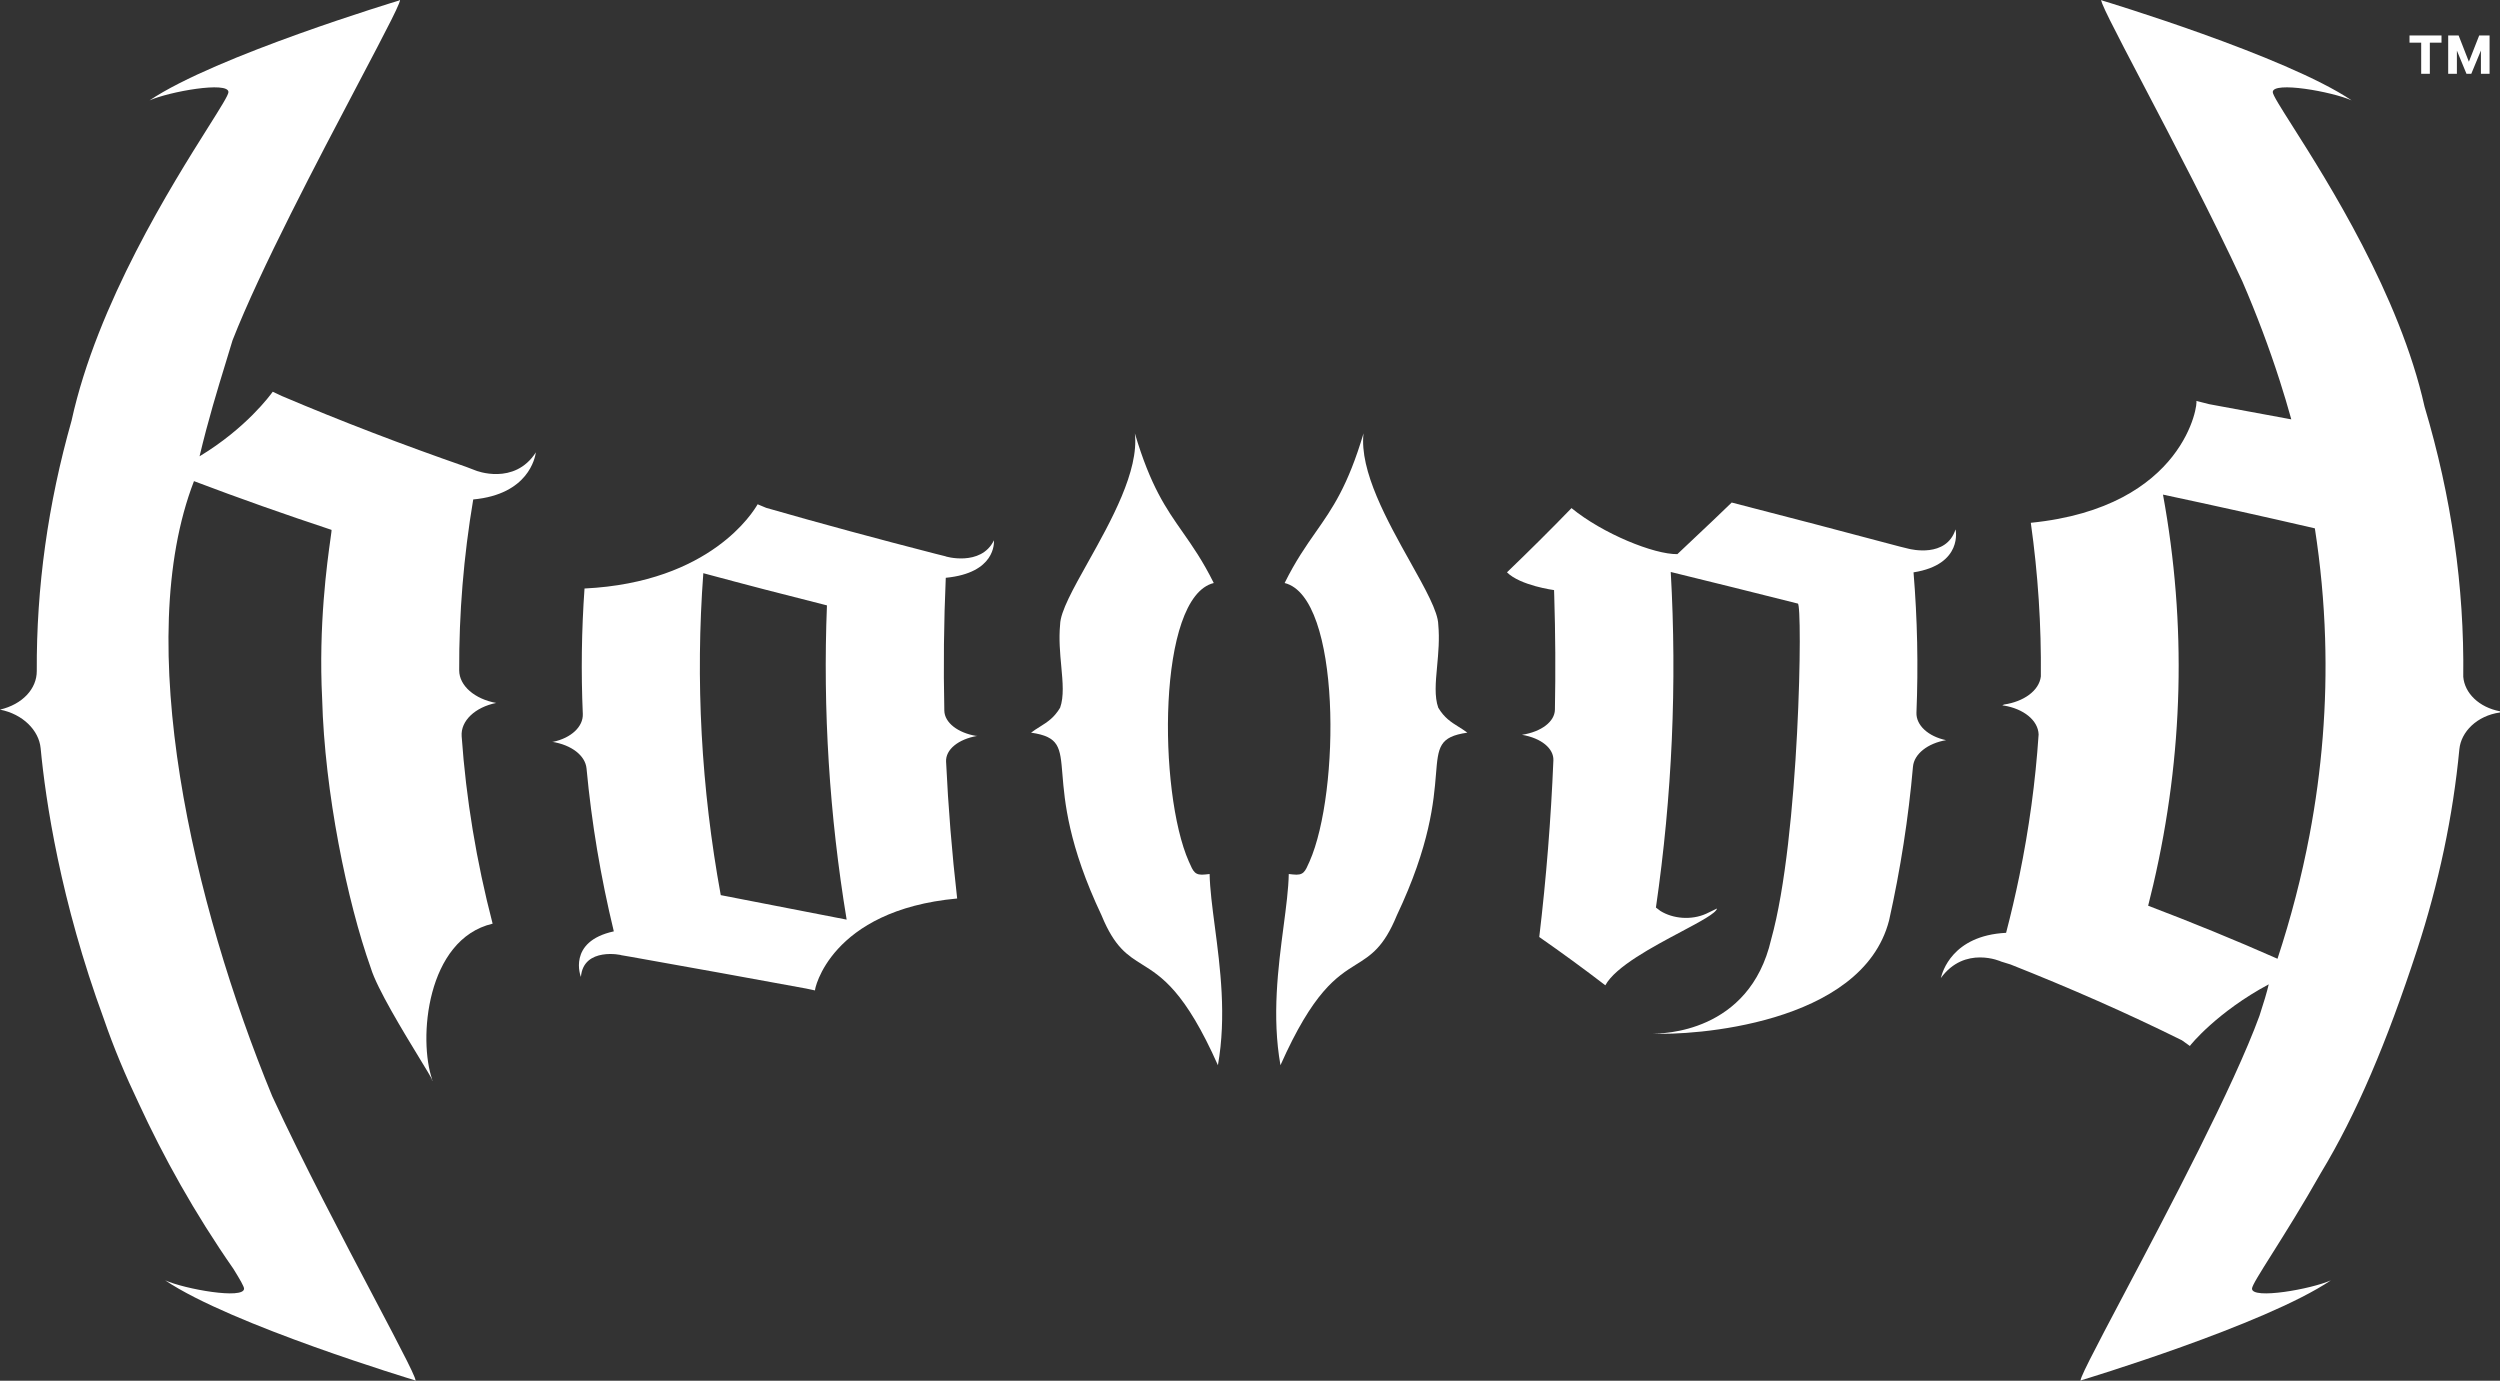
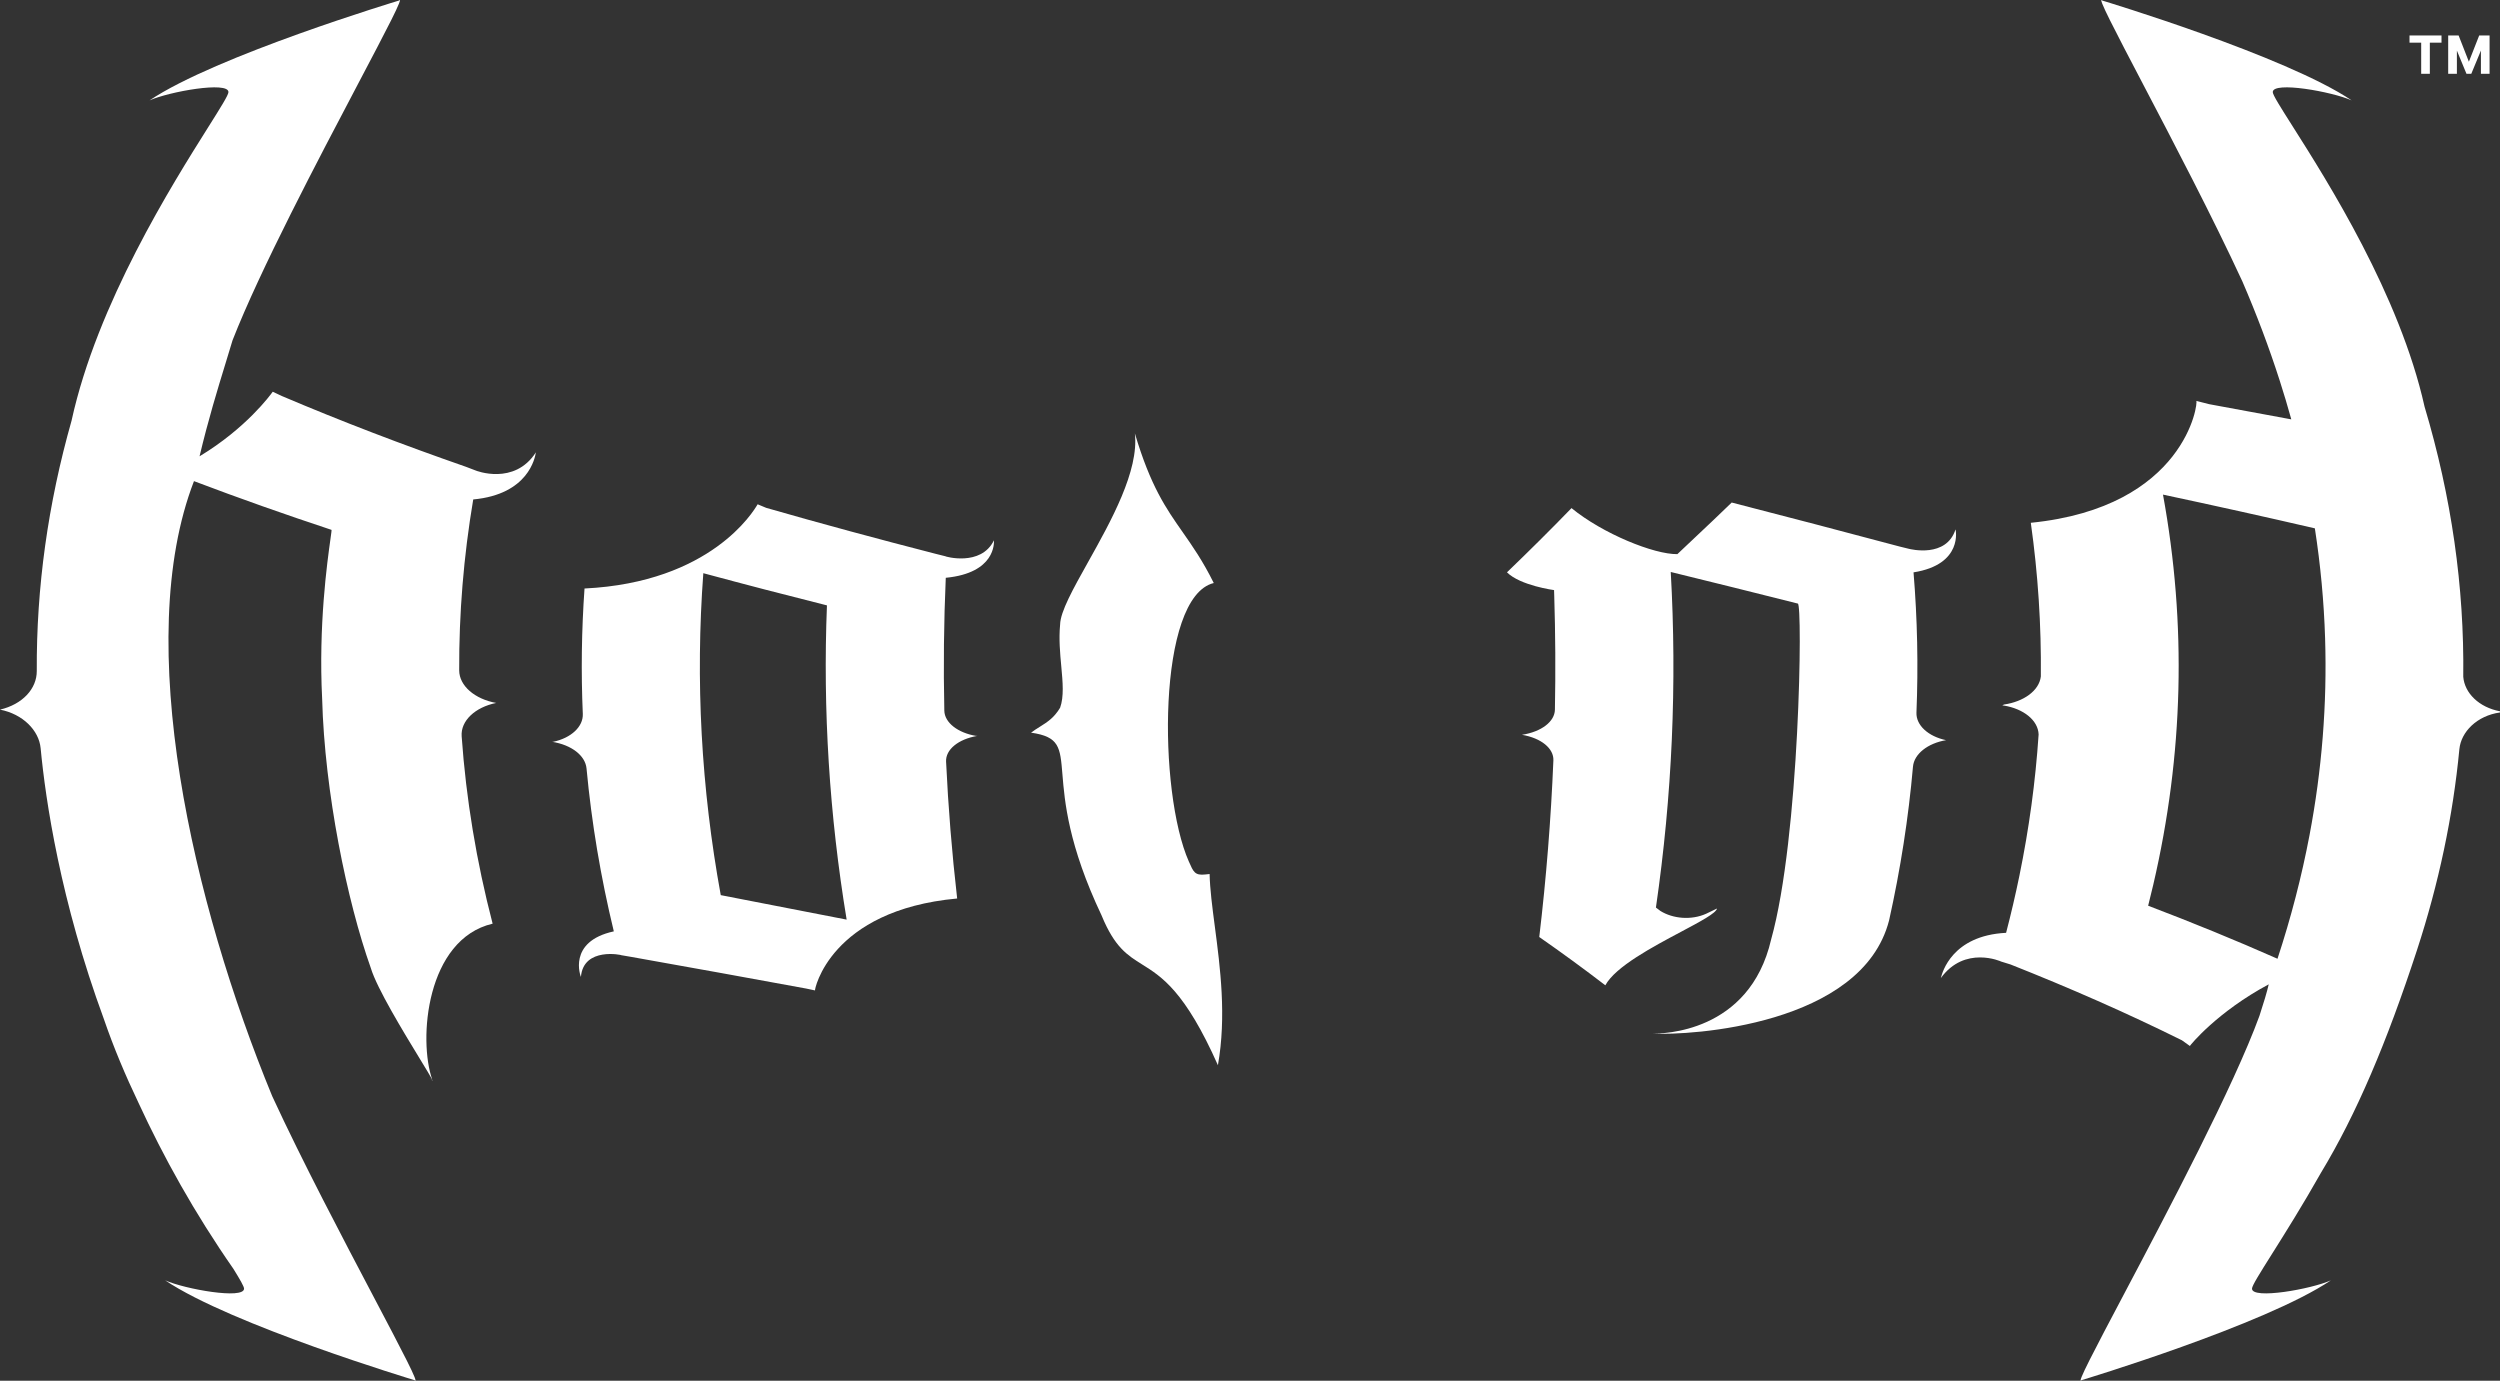
<svg xmlns="http://www.w3.org/2000/svg" fill="none" viewBox="0 0 545 301" height="301" width="545">
  <rect x="0" y="0" width="545" height="301" fill="#333333" stroke="none" />
  <path fill="white" d="M537.693 16.091L534.239 7.727H535.977L538.216 13.454L540.466 7.727H542.205L538.739 16.091H537.693ZM533.705 16.091V7.727H535.602V16.091H533.705ZM540.841 16.091V7.727H542.727V16.091H540.841ZM527.818 16.091V8.455H529.705V16.091H527.818ZM525.273 9.307V7.727H532.25V9.307H525.273Z" />
  <path fill="white" d="M78.125 18.151C69.409 34.703 56.693 58.849 50.693 74.19C50.218 75.786 49.712 77.434 49.184 79.154C47.419 84.908 45.41 91.455 43.5 99.475C53.693 93.328 58.937 86.112 59.419 85.449C59.442 85.417 59.455 85.4 59.456 85.399C60.121 85.713 60.786 86.025 61.453 86.337C74.463 91.872 87.855 96.982 101.549 101.751C102.254 102.021 102.961 102.29 103.668 102.558C103.675 102.58 112.114 105.938 116.827 98.604C116.824 98.61 116.821 98.624 116.817 98.645C116.814 98.662 116.811 98.683 116.806 98.709C116.627 99.738 115.233 107.762 103.163 108.881C101.072 121.302 100.053 133.721 100.104 146.142C100.116 149.514 103.519 152.406 108.168 153.242C103.582 154.173 100.4 157.136 100.641 160.508C101.604 174.125 103.853 187.742 107.391 201.36C92.92 204.767 91.139 226.653 94.246 235.401C93.901 234.717 92.887 233.053 91.555 230.869C87.998 225.033 82.178 215.488 80.837 211.031C75.667 196.516 70.766 172.636 70.23 152.385C69.408 136.282 71.344 122.473 72.042 117.492C72.222 116.208 72.32 115.511 72.267 115.511C62.136 112.153 52.133 108.624 42.287 104.888C28.759 139.901 42.042 196.956 59.336 238.951C65.885 253.145 74.872 270.21 81.528 282.849C87.569 294.32 91.69 302.145 90.323 300.863C90.323 300.863 50.413 288.827 36.005 279.114C40.315 281.037 53.205 283.329 53.205 280.926C53.205 280.469 52.343 278.967 50.884 276.611C42.408 264.444 35.616 252.186 30.174 240.378C27.396 234.557 24.788 228.41 22.642 222.148C13.162 196.35 9.932 174.458 8.858 163.104C8.487 159.229 4.997 155.675 0 154.698C4.892 153.556 8.035 150.154 8.017 146.28C7.918 128.074 10.45 109.869 15.612 91.664L15.608 91.665C21.196 66.168 37.527 40.22 45.425 27.672C48.096 23.428 49.803 20.717 49.803 20.074C49.803 17.671 36.912 19.963 32.602 21.886C47.01 12.173 86.92 0.137 86.92 0.137C88.287 -1.145 84.167 6.68 78.125 18.151Z" />
  <path fill="white" d="M93.555 234.937C94.406 235.747 94.356 235.618 94.246 235.401C94.288 235.517 94.326 235.641 93.555 234.937Z" />
  <path fill="white" d="M116.829 98.6C116.829 98.6 116.827 98.601 116.827 98.604L116.829 98.6Z" />
  <path fill="white" d="M544.986 155.322C540 156.019 536.51 159.518 536.141 163.332C534.747 177.937 531.665 192.543 526.895 207.15C520.316 227.266 513.7 242.875 505.995 255.623C501.945 262.79 498.103 268.896 495.312 273.329C492.641 277.573 490.935 280.284 490.935 280.927C490.935 283.329 503.826 281.037 508.136 279.114C493.728 288.828 453.818 300.863 453.818 300.863C452.454 302.142 456.74 294.027 463.002 282.171C472.645 263.914 486.973 236.787 492.566 221.436C493.492 218.627 494.186 216.289 494.583 214.583C483.368 220.595 477.519 227.775 477.393 228.023C476.817 227.609 476.24 227.196 475.66 226.785C463.656 220.835 451.176 215.354 438.295 210.254L437.529 210.017C437.101 209.884 436.672 209.751 436.244 209.619C436.247 209.597 428.321 206.043 423.103 213.218C423.109 213.206 423.119 213.168 423.135 213.107L423.135 213.105C423.416 212.029 425.522 203.944 437.329 203.355C438.41 199.215 439.375 195.075 440.225 190.934C442.335 180.658 443.733 170.381 444.419 160.105C444.3 156.989 441.096 154.509 436.834 153.809L436.709 153.808C436.641 153.808 436.573 153.807 436.504 153.806C436.575 153.761 436.645 153.716 436.715 153.671L436.842 153.59C441.152 152.978 444.544 150.57 444.905 147.462C445.016 136.298 444.287 125.135 442.718 113.97C476.489 110.586 479.264 87.649 478.79 87.396C479.274 87.519 479.758 87.641 480.242 87.765L481.598 88.11C487.551 89.191 493.521 90.293 499.505 91.421C498.72 88.592 497.874 85.764 496.966 82.935C494.655 75.738 491.944 68.54 488.833 61.341C482.369 47.355 473.676 30.752 467.181 18.349L467.181 18.348L467.178 18.343C461.117 6.766 456.972 -1.15 458.345 0.137C458.345 0.137 498.255 12.173 512.663 21.886C508.353 19.963 495.462 17.671 495.462 20.074C495.462 20.703 497.136 23.342 499.751 27.464L499.752 27.466L499.752 27.467C507.407 39.535 523.125 64.318 528.554 88.65C534.415 108.279 537.227 127.908 536.99 147.536C537.28 151.098 540.426 154.202 545 155.063L544.986 155.322ZM506.873 139.183C506.623 131.182 505.878 123.181 504.639 115.18C493.6 112.618 482.553 110.177 471.531 107.824C476.711 136.158 476.008 164.493 469.422 192.827C469.064 194.368 468.689 195.907 468.296 197.447C477.882 201.094 487.292 204.938 496.495 209.008C499.442 200.037 501.767 191.066 503.469 182.096C506.185 167.791 507.32 153.487 506.873 139.183Z" clip-rule="evenodd" fill-rule="evenodd" />
  <path fill="white" d="M423.101 213.222C423.101 213.222 423.102 213.221 423.103 213.218L423.101 213.222Z" />
  <path fill="white" d="M417.15 124.774C417.988 134.964 418.201 145.153 417.787 155.343C417.678 158.102 420.348 160.54 424.243 161.357C420.247 162.03 417.272 164.369 417.03 167.128C416.046 178.3 414.311 189.471 411.822 200.643C405.932 223.575 368.352 225.762 360.355 225.319C360.346 225.317 360.385 225.317 360.467 225.317C362.122 225.317 381.388 225.319 386.113 204.783C392.335 182.535 393.01 131.579 391.925 131.579C382.687 129.243 373.446 126.954 364.223 124.691C365.606 149.075 364.529 173.46 360.992 197.845C361.318 198.093 361.644 198.341 361.97 198.59C364.707 200.289 368.702 200.653 371.94 199.196C372.73 198.816 373.519 198.436 374.309 198.054C374.117 199.065 370.701 200.881 366.456 203.138C360.214 206.456 352.18 210.728 349.961 214.795C345.317 211.226 340.508 207.721 335.559 204.268C337.083 191.433 338.109 178.599 338.638 165.764C338.747 163.172 336 160.903 331.788 160.187C336.034 159.529 338.922 157.305 338.971 154.713C339.129 146.425 339.08 138.137 338.824 129.849L338.804 129.231C338.799 129.087 338.795 128.943 338.79 128.799L338.785 128.641C338.783 128.641 331.429 127.664 328.521 124.768C333.326 120.142 338.03 115.479 342.59 110.768C349.388 116.349 360.615 120.887 365.666 120.801C370.449 116.336 377.535 109.562 377.511 109.552C389.645 112.687 401.859 115.864 414.093 119.138L414.428 119.221C414.989 119.358 415.551 119.496 416.112 119.634L416.116 119.635L416.124 119.637C416.483 119.727 424.306 121.68 426.302 115.409C426.332 115.399 428.043 123.055 417.15 124.774Z" />
  <path fill="white" d="M206.178 125.96C205.755 135.617 205.65 145.275 205.863 154.931C205.92 157.535 208.817 159.767 212.784 160.425C212.877 160.425 212.972 160.424 213.066 160.423C208.858 161.146 206.121 163.431 206.246 166.033C206.715 175.98 207.52 185.925 208.661 195.872C180.874 198.428 177.492 215.929 177.675 215.913C177.024 215.774 176.373 215.636 175.721 215.499C163.228 213.189 150.529 210.912 137.677 208.616C136.917 208.485 136.155 208.353 135.394 208.223C135.695 208.21 127.192 206.351 126.641 212.96C126.615 212.974 123.6 205.264 133.811 203.036C130.95 191.2 128.967 179.363 127.864 167.526C127.604 164.74 124.619 162.382 120.337 161.712C120.384 161.711 120.431 161.71 120.478 161.709L120.563 161.707L120.619 161.706C124.51 160.876 127.17 158.412 127.051 155.626C126.656 146.516 126.781 137.405 127.426 128.295C155.043 126.946 164.287 111.408 165.108 110.029C165.142 109.971 165.162 109.938 165.167 109.932L165.651 110.135C166.109 110.327 166.567 110.519 167.027 110.71C179.167 114.201 191.48 117.519 203.915 120.719C204.652 120.904 205.39 121.089 206.128 121.273C205.846 121.275 213.862 123.621 216.681 117.785C216.681 117.785 216.68 117.796 216.681 117.816C216.706 118.322 217.032 124.909 206.178 125.96ZM180.275 131.974C171.239 129.702 162.249 127.37 153.323 124.956C151.587 148.35 152.853 171.745 157.124 195.139C166.341 196.922 175.496 198.695 184.569 200.477C180.801 177.643 179.37 154.809 180.275 131.974Z" clip-rule="evenodd" fill-rule="evenodd" />
-   <path fill="white" d="M307.447 122.534C310.709 128.366 313.496 133.348 313.543 136.16C313.84 139.308 313.554 142.393 313.291 145.236V145.237C312.967 148.727 312.678 151.854 313.543 154.284C314.871 156.501 316.348 157.425 317.938 158.42C318.568 158.814 319.216 159.22 319.88 159.721C313.711 160.602 313.526 162.864 313.042 168.78C312.559 174.675 311.779 184.197 304.49 199.595C301.651 206.505 298.889 208.231 295.648 210.257C291.391 212.918 286.308 216.095 279.141 232.218C277.246 221.547 278.648 210.871 279.817 201.959C280.379 197.678 280.888 193.804 280.952 190.533C281.251 190.561 281.551 190.596 281.848 190.631C284.21 190.907 284.489 190.041 285.478 187.814C292.16 172.77 292.405 130.131 280.047 127.098C282.45 122.257 284.695 119.05 286.849 115.973C290.463 110.811 293.823 106.012 297.247 94.474C296.328 102.655 302.446 113.594 307.447 122.534Z" />
  <path fill="white" d="M237.201 122.534C233.938 128.366 231.152 133.348 231.105 136.16C230.807 139.308 231.093 142.393 231.357 145.236V145.237C231.68 148.727 231.97 151.854 231.105 154.284C229.776 156.501 228.299 157.425 226.709 158.42C226.079 158.814 225.431 159.22 224.768 159.721C230.936 160.602 231.121 162.864 231.606 168.78C232.089 174.675 232.868 184.197 240.158 199.595C242.997 206.505 245.759 208.231 248.999 210.257C253.256 212.918 258.339 216.095 265.506 232.218C267.401 221.547 266 210.871 264.83 201.959C264.268 197.678 263.76 193.804 263.696 190.533C263.397 190.561 263.096 190.596 262.8 190.631C260.438 190.907 260.158 190.041 259.169 187.814C252.487 172.77 252.243 130.131 264.601 127.098C262.198 122.257 259.953 119.05 257.798 115.973C254.184 110.811 250.825 106.012 247.4 94.474C248.32 102.655 242.201 113.593 237.201 122.534Z" />
</svg>